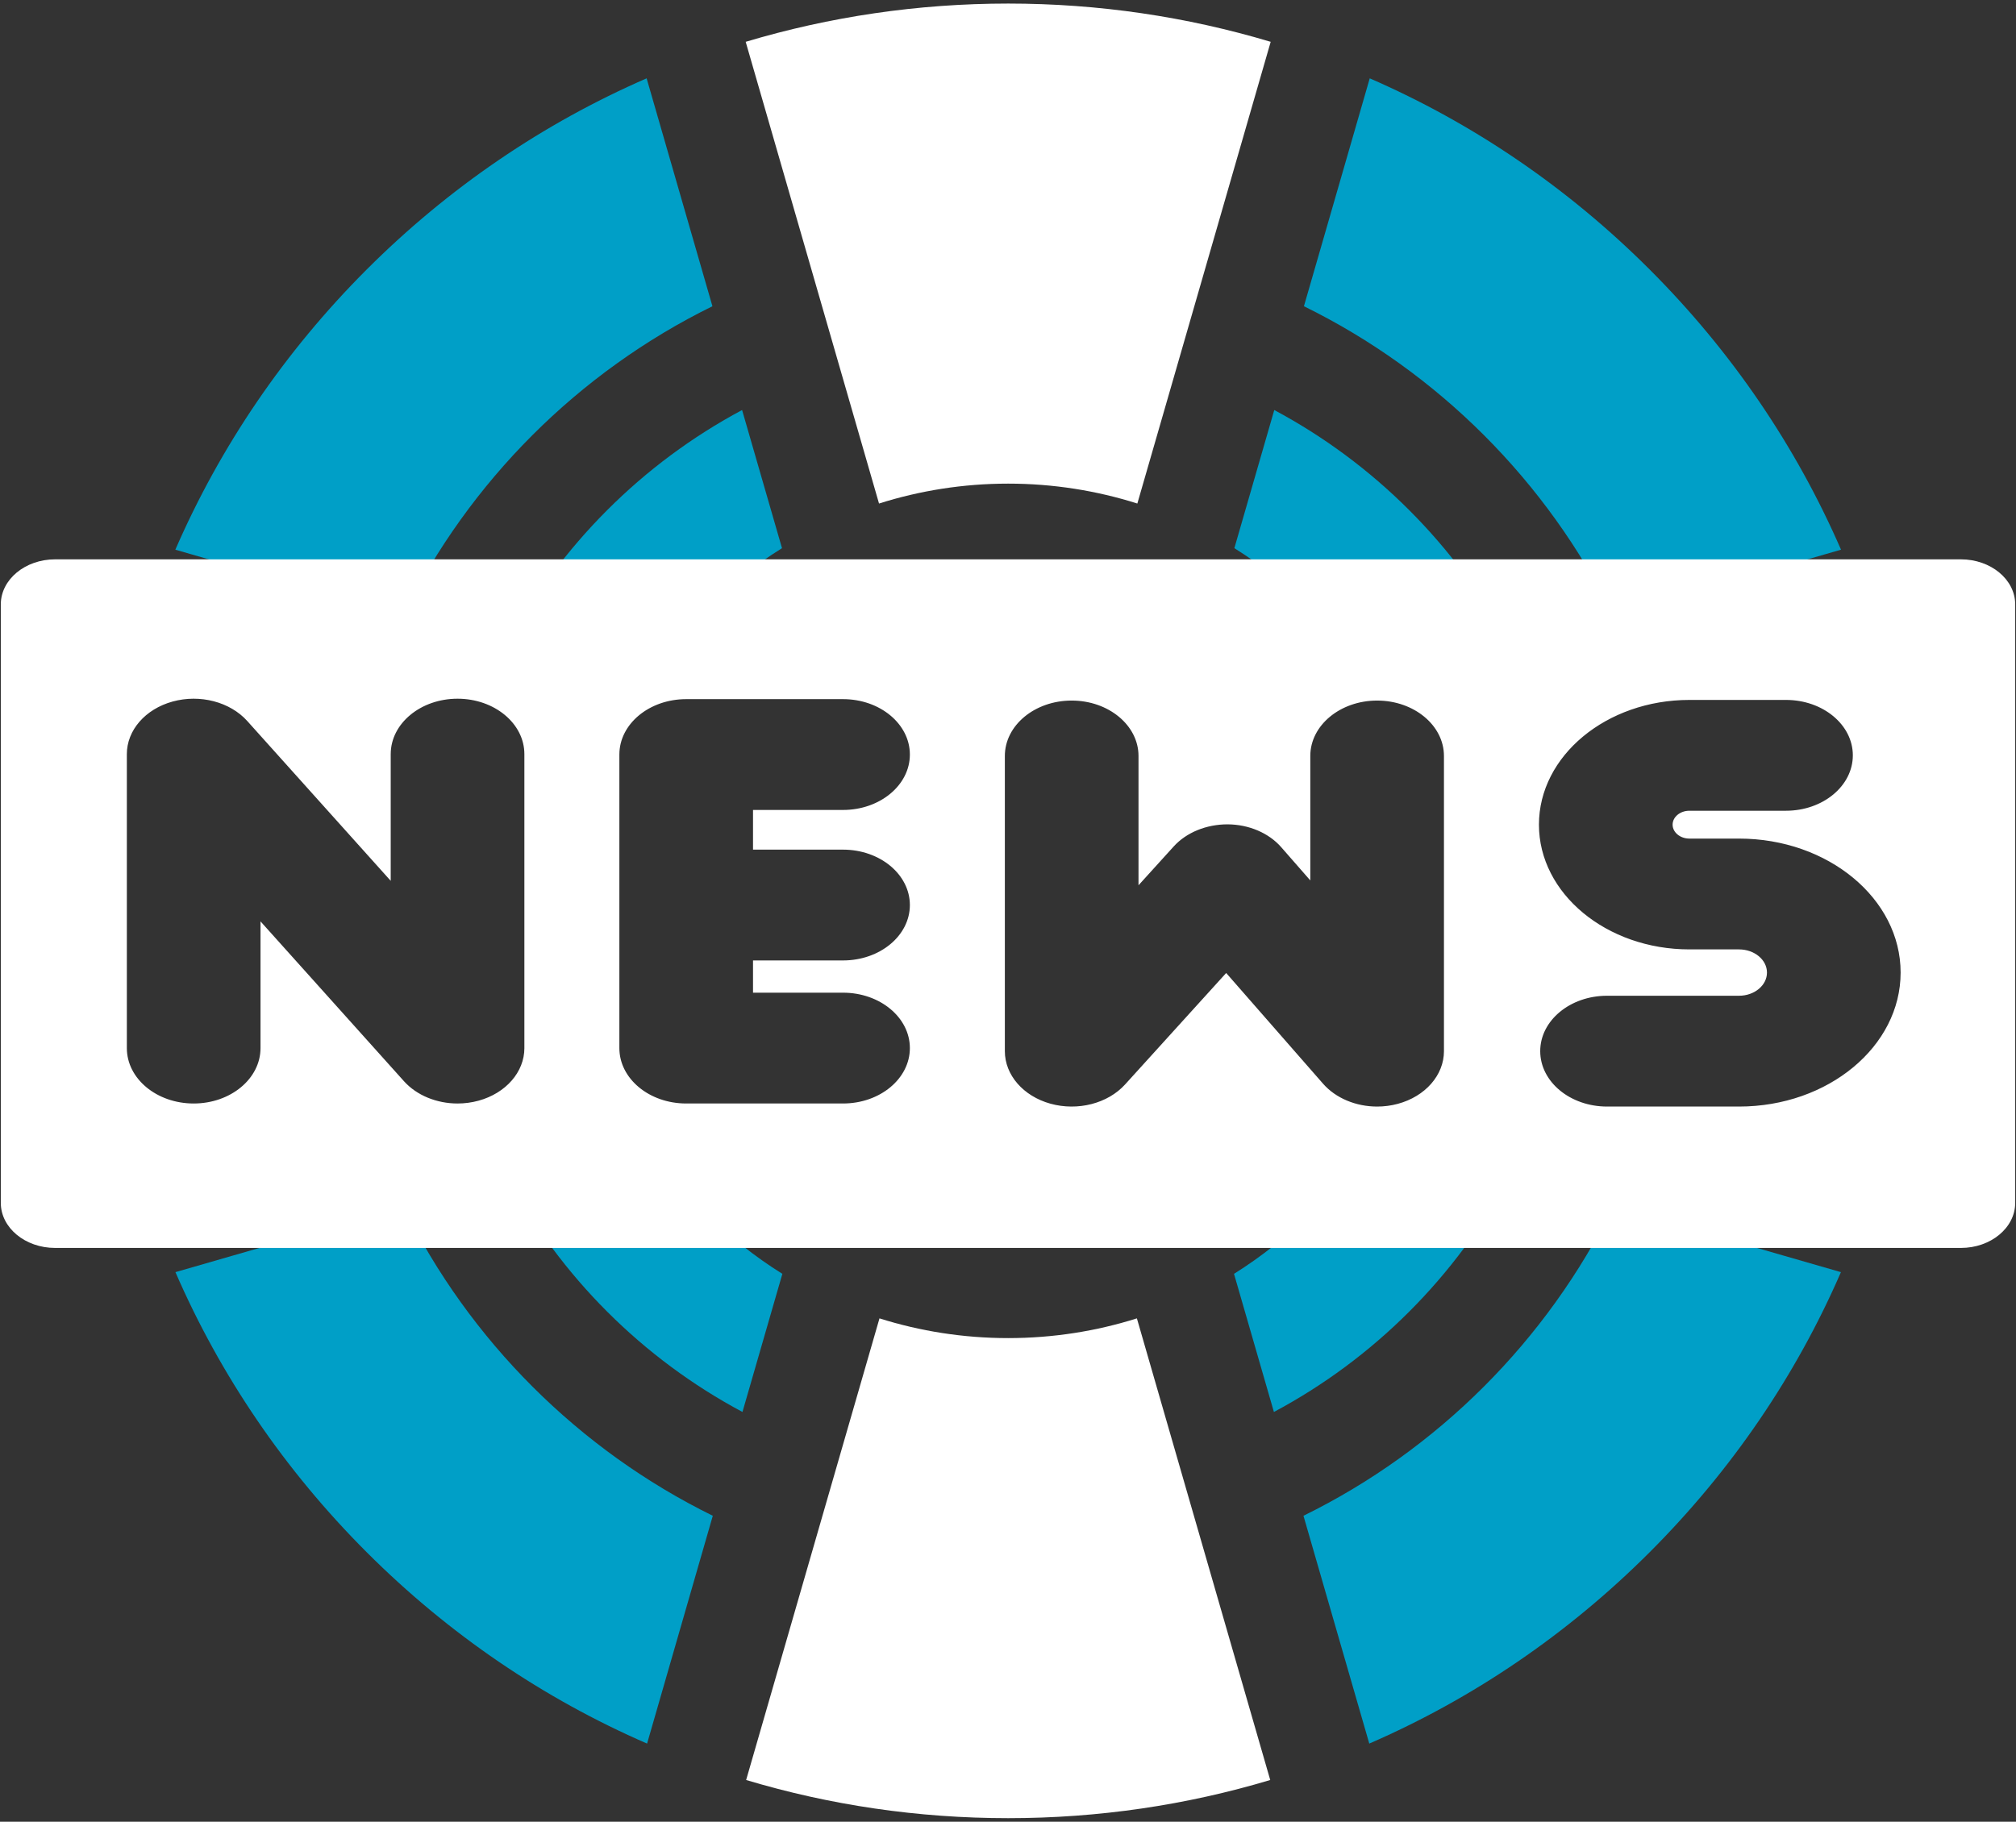
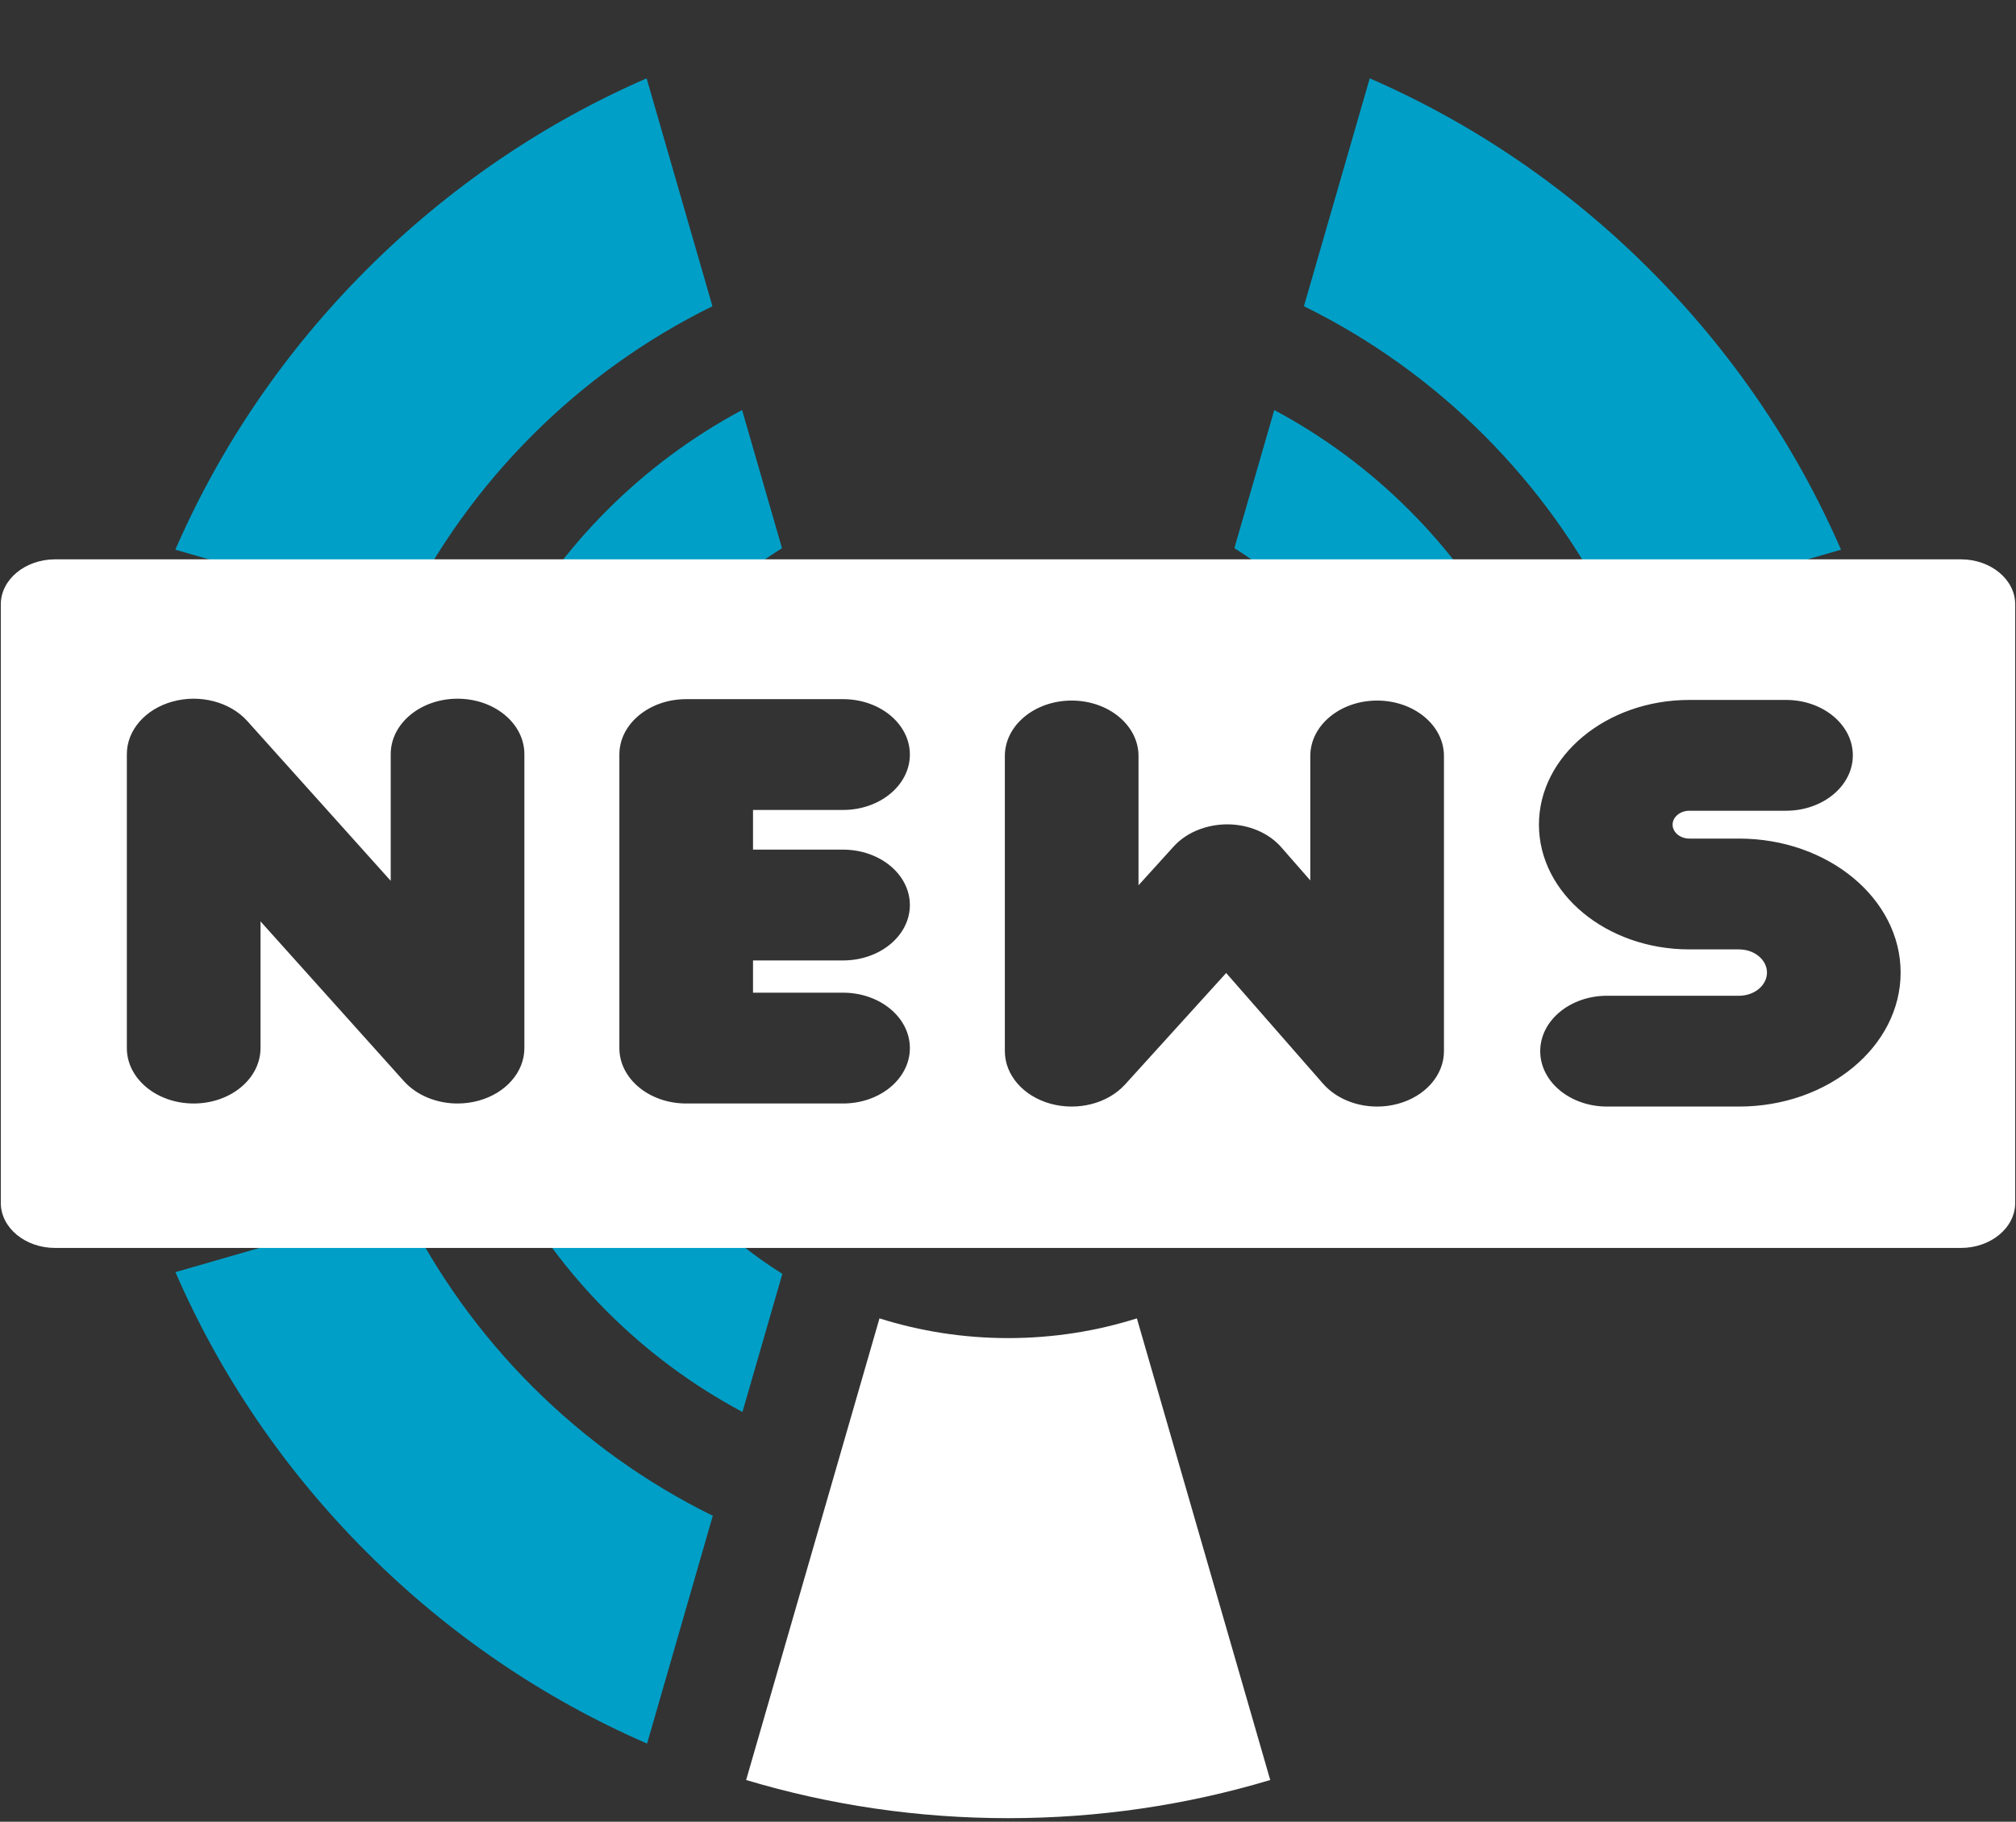
<svg xmlns="http://www.w3.org/2000/svg" version="1.1" width="246.195" height="222.527" viewBox="531.145 597.253 246.195 222.527" xml:space="preserve">
  <rect x="531.145" y="597.253" width="246.195" height="222.527" fill="#333333" stroke="none" />
  <desc>Created with Fabric.js 5.3.0</desc>
  <defs>
</defs>
  <g transform="matrix(0.111 0 0 -0.111 723.176 639.628)" id="TZV3Rl81eUN1HKXwN6CEO" clip-path="url(#CLIPPATH_217)">
    <clipPath id="CLIPPATH_217">
      <path transform="matrix(1 0 0 1 -622.15 -621.945) translate(-23000, -3000.005)" d="M 22000 2000 L 24000 2000 L 24000 4000.01 L 22000 4000.01 z" stroke-linecap="round" />
    </clipPath>
    <path style="stroke: none; stroke-width: 1; stroke-dasharray: none; stroke-linecap: butt; stroke-dashoffset: 0; stroke-linejoin: miter; stroke-miterlimit: 4; fill: #009FC7; fill-rule: nonzero; opacity: 1;" vector-effect="non-scaling-stroke" transform=" translate(-23622.15, -3621.95)" d="M 23666.9 3326.4 L 23917.6 3398.8 C 23868.2 3512.4 23797.4 3616.8 23707.1 3707.1 C 23616.9 3797.3 23512.6 3868.1 23399.1 3917.5 L 23326.7 3666.7 C 23474.1 3594.3 23594.5 3473.8 23666.9 3326.4" stroke-linecap="round" />
  </g>
  <g transform="matrix(0.111 0 0 -0.111 723.143 777.428)" id="w8i8hSL-SB8N9dQI1Qv6j" clip-path="url(#CLIPPATH_218)">
    <clipPath id="CLIPPATH_218">
      <path transform="matrix(1 0 0 1 -621.85 622.155) translate(-23000, -3000.005)" d="M 22000 2000 L 24000 2000 L 24000 4000.01 L 22000 4000.01 z" stroke-linecap="round" />
    </clipPath>
-     <path style="stroke: none; stroke-width: 1; stroke-dasharray: none; stroke-linecap: butt; stroke-dashoffset: 0; stroke-linejoin: miter; stroke-miterlimit: 4; fill: #009FC7; fill-rule: nonzero; opacity: 1;" vector-effect="non-scaling-stroke" transform=" translate(-23621.85, -2377.85)" d="M 23326.2 2333 L 23398.6 2082.3 C 23512.3 2131.7 23616.8 2202.6 23707.1 2292.9 C 23797.3 2383.1 23868.2 2487.5 23917.5 2601.1 L 23666.8 2673.4 C 23594.3 2526 23473.7 2405.4 23326.2 2333" stroke-linecap="round" />
  </g>
  <g transform="matrix(0.111 0 0 -0.111 698.675 664.134)" id="DsPBV2fkw0caRix2dAsZn" clip-path="url(#CLIPPATH_219)">
    <clipPath id="CLIPPATH_219">
      <path transform="matrix(1 0 0 1 -400.95 -400.695) translate(-23000, -3000.005)" d="M 22000 2000 L 24000 2000 L 24000 4000.01 L 22000 4000.01 z" stroke-linecap="round" />
    </clipPath>
    <path style="stroke: none; stroke-width: 1; stroke-dasharray: none; stroke-linecap: butt; stroke-dashoffset: 0; stroke-linejoin: miter; stroke-miterlimit: 4; fill: #009FC7; fill-rule: nonzero; opacity: 1;" vector-effect="non-scaling-stroke" transform=" translate(-23400.95, -3400.7)" d="M 23400.2 3249.4 L 23552.2 3293.3 C 23493.8 3402.9 23403.2 3493.5 23293.6 3552 L 23249.7 3400 C 23310.6 3361.9 23362.1 3310.3 23400.2 3249.4" stroke-linecap="round" />
  </g>
  <g transform="matrix(0.111 0 0 -0.111 698.648 752.927)" id="iWJ8cmzt038NemZRwq49e" clip-path="url(#CLIPPATH_220)">
    <clipPath id="CLIPPATH_220">
-       <path transform="matrix(1 0 0 1 -400.7 400.955) translate(-23000, -3000.005)" d="M 22000 2000 L 24000 2000 L 24000 4000.01 L 22000 4000.01 z" stroke-linecap="round" />
-     </clipPath>
+       </clipPath>
    <path style="stroke: none; stroke-width: 1; stroke-dasharray: none; stroke-linecap: butt; stroke-dashoffset: 0; stroke-linejoin: miter; stroke-miterlimit: 4; fill: #009FC7; fill-rule: nonzero; opacity: 1;" vector-effect="non-scaling-stroke" transform=" translate(-23400.7, -2599.05)" d="M 23552.1 2706.5 L 23400.1 2750.4 C 23362 2689.5 23310.2 2637.8 23249.3 2599.7 L 23293.2 2447.7 C 23402.9 2506.2 23493.6 2596.8 23552.1 2706.5" stroke-linecap="round" />
  </g>
  <g transform="matrix(0.111 0 0 -0.111 654.265 628.224)" id="cQDDqPHQ-hX6tkTkHQs1c" clip-path="url(#CLIPPATH_221)">
    <clipPath id="CLIPPATH_221">
-       <path transform="matrix(1 0 0 1 0 -724.895) translate(-23000, -3000.005)" d="M 22000 2000 L 24000 2000 L 24000 4000.01 L 22000 4000.01 z" stroke-linecap="round" />
-     </clipPath>
+       </clipPath>
    <path style="stroke: none; stroke-width: 1; stroke-dasharray: none; stroke-linecap: butt; stroke-dashoffset: 0; stroke-linejoin: miter; stroke-miterlimit: 4; fill: #FFF; fill-rule: nonzero; opacity: 1;" vector-effect="non-scaling-stroke" transform=" translate(-23000, -3724.9)" d="M 23000 3471.7 C 23049.5 3471.7 23097.3 3464 23142.1 3449.8 L 23288.8 3957.9 C 23196.3 3985.6 23099.3 4000 23000 4000 C 22900.7 4000 22803.7 3985.6 22711.2 3957.9 L 22857.9 3449.8 C 22902.7 3464 22950.5 3471.7 23000 3471.7" stroke-linecap="round" />
  </g>
  <g transform="matrix(0.111 0 0 -0.111 654.265 788.82)" id="v5NXzwFakNz3kFcPupOhL" clip-path="url(#CLIPPATH_222)">
    <clipPath id="CLIPPATH_222">
      <path transform="matrix(1 0 0 1 0 725.005) translate(-23000, -3000.005)" d="M 22000 2000 L 24000 2000 L 24000 4000.01 L 22000 4000.01 z" stroke-linecap="round" />
    </clipPath>
    <path style="stroke: none; stroke-width: 1; stroke-dasharray: none; stroke-linecap: butt; stroke-dashoffset: 0; stroke-linejoin: miter; stroke-miterlimit: 4; fill: #FFF; fill-rule: nonzero; opacity: 1;" vector-effect="non-scaling-stroke" transform=" translate(-23000, -2275)" d="M 23000 2528.3 C 22950.7 2528.3 22903.1 2535.9 22858.4 2550 L 22711.7 2042 C 22804 2014.3 22900.9 2000 23000 2000 C 23099.1 2000 23196 2014.3 23288.3 2042 L 23141.6 2550 C 23096.9 2535.9 23049.3 2528.3 23000 2528.3" stroke-linecap="round" />
  </g>
  <g transform="matrix(0.111 0 0 -0.111 609.882 752.927)" id="2F5x6tRN4uMqasuPG8Du9" clip-path="url(#CLIPPATH_223)">
    <clipPath id="CLIPPATH_223">
      <path transform="matrix(1 0 0 1 400.7 400.955) translate(-23000, -3000.005)" d="M 22000 2000 L 24000 2000 L 24000 4000.01 L 22000 4000.01 z" stroke-linecap="round" />
    </clipPath>
    <path style="stroke: none; stroke-width: 1; stroke-dasharray: none; stroke-linecap: butt; stroke-dashoffset: 0; stroke-linejoin: miter; stroke-miterlimit: 4; fill: #009FC7; fill-rule: nonzero; opacity: 1;" vector-effect="non-scaling-stroke" transform=" translate(-22599.3, -2599.05)" d="M 22599.9 2750.4 L 22447.9 2706.5 C 22506.4 2596.8 22597.1 2506.2 22706.8 2447.7 L 22750.7 2599.7 C 22689.7 2637.8 22638 2689.5 22599.9 2750.4" stroke-linecap="round" />
  </g>
  <g transform="matrix(0.111 0 0 -0.111 609.854 664.134)" id="TDD9L9FpXDR-zxQ1SfhIE" clip-path="url(#CLIPPATH_224)">
    <clipPath id="CLIPPATH_224">
      <path transform="matrix(1 0 0 1 400.95 -400.695) translate(-23000, -3000.005)" d="M 22000 2000 L 24000 2000 L 24000 4000.01 L 22000 4000.01 z" stroke-linecap="round" />
    </clipPath>
    <path style="stroke: none; stroke-width: 1; stroke-dasharray: none; stroke-linecap: butt; stroke-dashoffset: 0; stroke-linejoin: miter; stroke-miterlimit: 4; fill: #009FC7; fill-rule: nonzero; opacity: 1;" vector-effect="non-scaling-stroke" transform=" translate(-22599.05, -3400.7)" d="M 22447.8 3293.3 L 22599.8 3249.4 C 22637.9 3310.3 22689.4 3361.9 22750.3 3400 L 22706.4 3552 C 22596.8 3493.5 22506.3 3402.9 22447.8 3293.3" stroke-linecap="round" />
  </g>
  <g transform="matrix(0.111 0 0 -0.111 585.381 777.428)" id="0sjGaPUWvsRHOsKu6Ph_y" clip-path="url(#CLIPPATH_225)">
    <clipPath id="CLIPPATH_225">
      <path transform="matrix(1 0 0 1 621.9 622.155) translate(-23000, -3000.005)" d="M 22000 2000 L 24000 2000 L 24000 4000.01 L 22000 4000.01 z" stroke-linecap="round" />
    </clipPath>
    <path style="stroke: none; stroke-width: 1; stroke-dasharray: none; stroke-linecap: butt; stroke-dashoffset: 0; stroke-linejoin: miter; stroke-miterlimit: 4; fill: #009FC7; fill-rule: nonzero; opacity: 1;" vector-effect="non-scaling-stroke" transform=" translate(-22378.1, -2377.85)" d="M 22333.2 2673.4 L 22082.5 2601.1 C 22131.8 2487.5 22202.7 2383.1 22292.9 2292.9 C 22383.2 2202.6 22487.7 2131.7 22601.4 2082.3 L 22673.7 2333 C 22526.3 2405.4 22405.7 2526 22333.2 2673.4" stroke-linecap="round" />
  </g>
  <g transform="matrix(0.111 0 0 -0.111 585.353 639.628)" id="NQVQLqcyD0LtKMMB4Mktx" clip-path="url(#CLIPPATH_226)">
    <clipPath id="CLIPPATH_226">
      <path transform="matrix(1 0 0 1 622.15 -621.945) translate(-23000, -3000.005)" d="M 22000 2000 L 24000 2000 L 24000 4000.01 L 22000 4000.01 z" stroke-linecap="round" />
    </clipPath>
    <path style="stroke: none; stroke-width: 1; stroke-dasharray: none; stroke-linecap: butt; stroke-dashoffset: 0; stroke-linejoin: miter; stroke-miterlimit: 4; fill: #009FC7; fill-rule: nonzero; opacity: 1;" vector-effect="non-scaling-stroke" transform=" translate(-22377.85, -3621.95)" d="M 22673.3 3666.7 L 22600.9 3917.5 C 22487.4 3868.1 22383.1 3797.3 22292.9 3707.1 C 22202.6 3616.8 22131.8 3512.4 22082.4 3398.8 L 22333.1 3326.4 C 22405.5 3473.8 22525.9 3594.3 22673.3 3666.7" stroke-linecap="round" />
  </g>
  <g transform="matrix(0.123 0 0 -0.102 654.243 707.634)" id="0G0OrZqQGGbBpVgKVnth4" clip-path="url(#CLIPPATH_227)">
    <clipPath id="CLIPPATH_227">
      <path transform="matrix(1 0 0 1 -0.005 1.21) translate(-2999.995, -7000.005)" id="path352" d="M 1999.99 6000 L 4000 6000 L 4000 8000.01 L 1999.99 8000.01 Z" stroke-linecap="round" />
    </clipPath>
    <path style="stroke: none; stroke-width: 1; stroke-dasharray: none; stroke-linecap: butt; stroke-dashoffset: 0; stroke-linejoin: miter; stroke-miterlimit: 4; fill: #FFF; fill-rule: nonzero; opacity: 1;" vector-effect="non-scaling-stroke" transform=" translate(-3000, -6998.795)" d="M 3725.79 6755.79 L 3594.77 6755.79 C 3558.12 6755.79 3528.41 6785.5 3528.41 6822.14 C 3528.41 6858.79 3558.12 6888.49 3594.77 6888.49 L 3725.79 6888.49 C 3741.09 6888.49 3753.54 6900.94 3753.54 6916.24 C 3753.54 6931.54 3741.09 6943.99 3725.79 6943.99 L 3676.52 6943.99 C 3594.15 6943.99 3527.14 7011 3527.14 7093.37 C 3527.14 7175.74 3594.15 7242.75 3676.52 7242.75 L 3772.44 7242.75 C 3809.09 7242.75 3838.79 7213.05 3838.79 7176.4 C 3838.79 7139.76 3809.09 7110.05 3772.44 7110.05 L 3676.52 7110.05 C 3667.33 7110.05 3659.85 7102.57 3659.85 7093.38 C 3659.85 7084.18 3667.33 7076.7 3676.52 7076.7 L 3725.79 7076.7 C 3814.26 7076.7 3886.24 7004.72 3886.24 6916.25 C 3886.24 6827.77 3814.26 6755.79 3725.79 6755.79 z M 3432.84 6822.14 C 3432.84 6793.39 3414.32 6767.9 3386.97 6759.03 C 3380.23 6756.84 3373.32 6755.78 3366.5 6755.78 C 3345.64 6755.78 3325.5 6765.64 3312.78 6783.18 L 3216.61 6915.74 L 3116.25 6782.26 C 3099.1 6759.45 3069.26 6750.17 3042.2 6759.2 C 3015.13 6768.25 2996.87 6793.59 2996.87 6822.14 L 2996.87 7175.64 C 2996.87 7212.29 3026.57 7241.99 3063.22 7241.99 C 3099.86 7241.99 3129.57 7212.29 3129.57 7175.64 L 3129.57 7020.79 L 3164.53 7067.29 C 3177.19 7084.12 3197.11 7093.81 3218.13 7093.76 C 3239.19 7093.58 3258.91 7083.42 3271.27 7066.38 L 3300.13 7026.6 L 3300.13 7175.64 C 3300.13 7212.28 3329.84 7241.99 3366.48 7241.99 C 3403.12 7241.99 3432.83 7212.28 3432.83 7175.64 L 3432.83 6822.14 z M 2836.22 7063.47 C 2872.87 7063.47 2902.57 7033.76 2902.57 6997.12 C 2902.57 6960.47 2872.87 6930.77 2836.22 6930.77 L 2746.84 6930.77 L 2746.84 6892.16 L 2836.22 6892.16 C 2872.87 6892.16 2902.57 6862.45 2902.57 6825.81 C 2902.57 6789.17 2872.87 6759.46 2836.22 6759.46 L 2680.49 6759.46 C 2643.84 6759.46 2614.14 6789.17 2614.14 6825.81 L 2614.14 7177.34 C 2614.14 7213.99 2643.84 7243.69 2680.49 7243.69 L 2836.22 7243.69 C 2872.87 7243.69 2902.57 7213.99 2902.57 7177.34 C 2902.57 7140.7 2872.87 7110.99 2836.22 7110.99 L 2746.84 7110.99 L 2746.84 7063.47 z M 2519.84 6825.81 C 2519.84 6797.2 2501.5 6771.81 2474.35 6762.82 C 2467.48 6760.54 2460.45 6759.45 2453.49 6759.45 C 2432.91 6759.45 2413.01 6769.04 2400.25 6786.19 L 2257.85 6977.55 L 2257.85 6825.8 C 2257.85 6789.16 2228.14 6759.45 2191.5 6759.45 C 2154.85 6759.45 2125.14 6789.16 2125.14 6825.8 L 2125.14 7177.86 C 2125.14 7206.46 2143.48 7231.85 2170.63 7240.84 C 2197.78 7249.84 2227.65 7240.42 2244.73 7217.47 L 2387.13 7026.11 L 2387.13 7177.86 C 2387.13 7214.5 2416.84 7244.21 2453.48 7244.21 C 2490.13 7244.21 2519.83 7214.5 2519.83 7177.86 L 2519.83 6825.81 z M 3946.02 7411.12 L 2053.98 7411.12 C 2024.17 7411.12 2000 7386.95 2000 7357.13 L 2000 6640.46 C 2000 6610.64 2024.17 6586.47 2053.98 6586.47 L 3946.02 6586.47 C 3975.83 6586.47 4000 6610.64 4000 6640.46 L 4000 7357.13 C 4000 7386.95 3975.83 7411.12 3946.02 7411.12" stroke-linecap="round" />
  </g>
</svg>